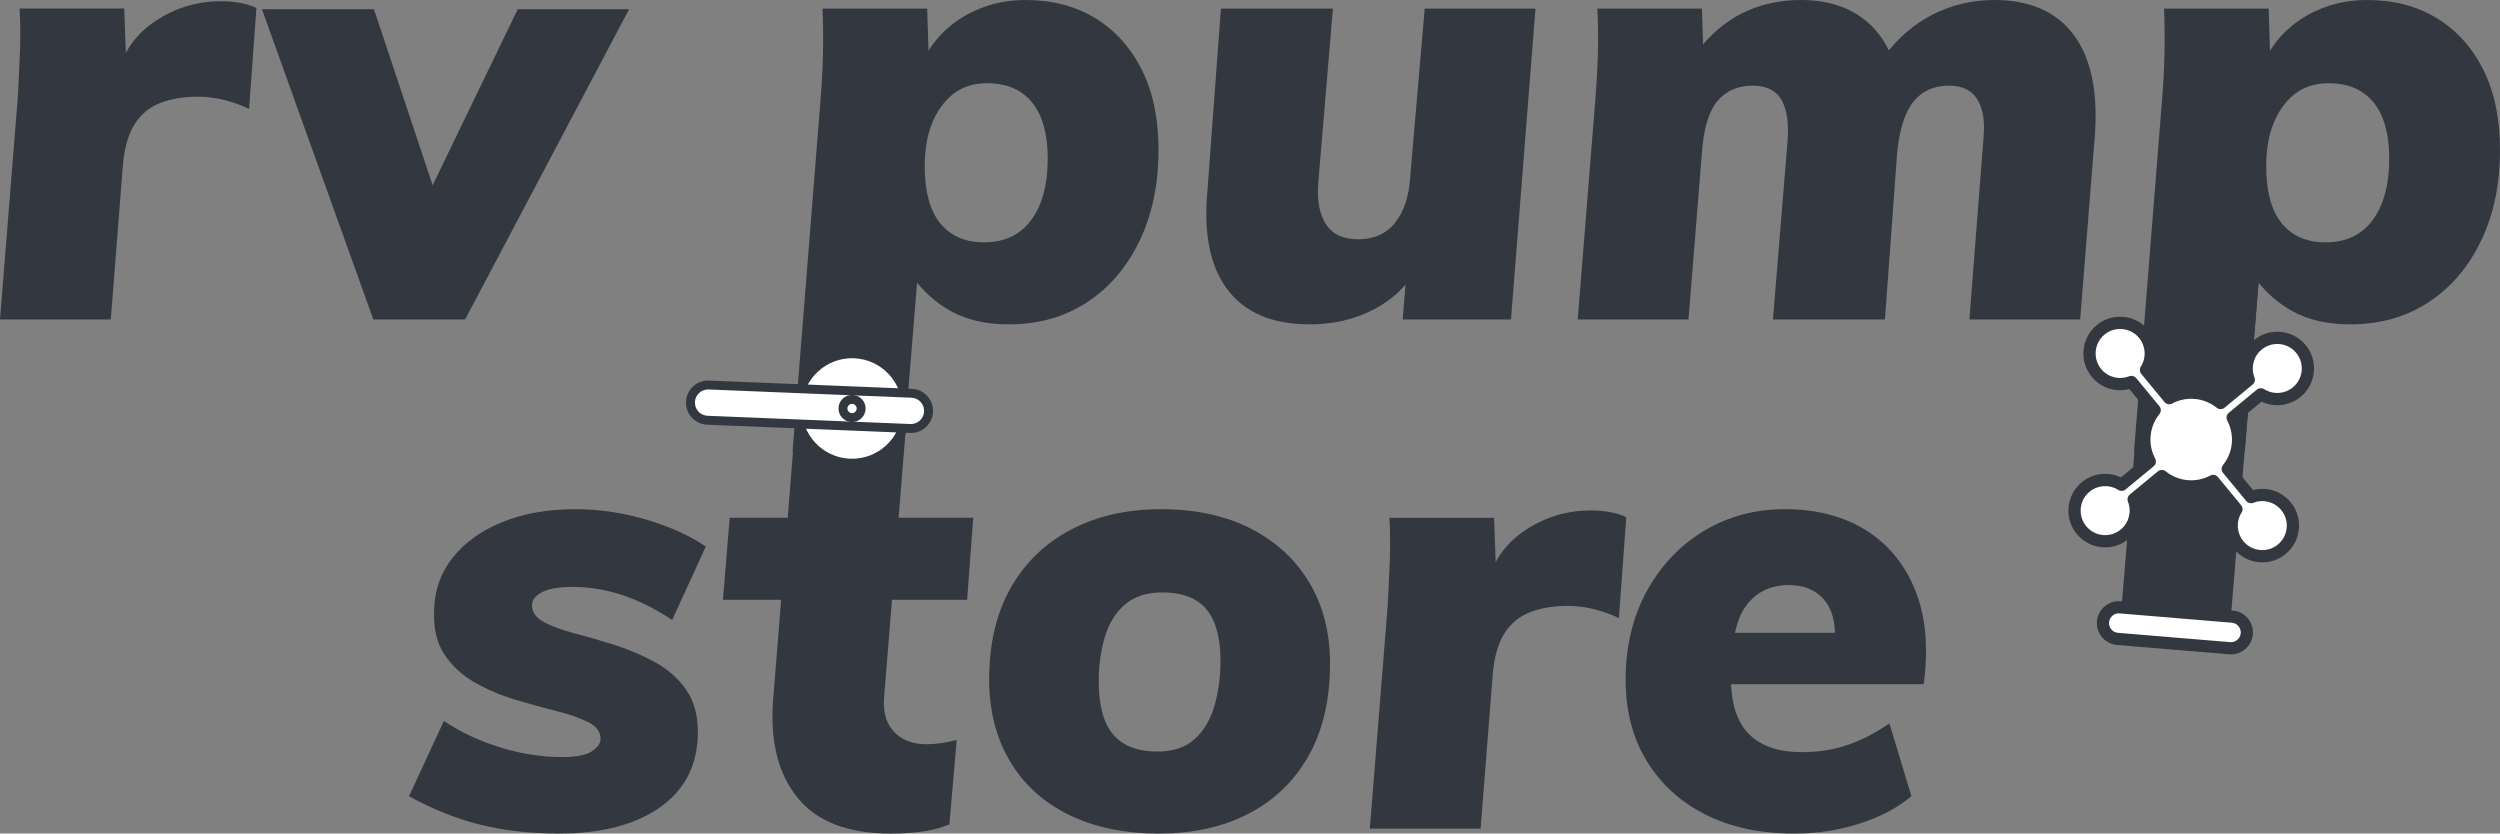
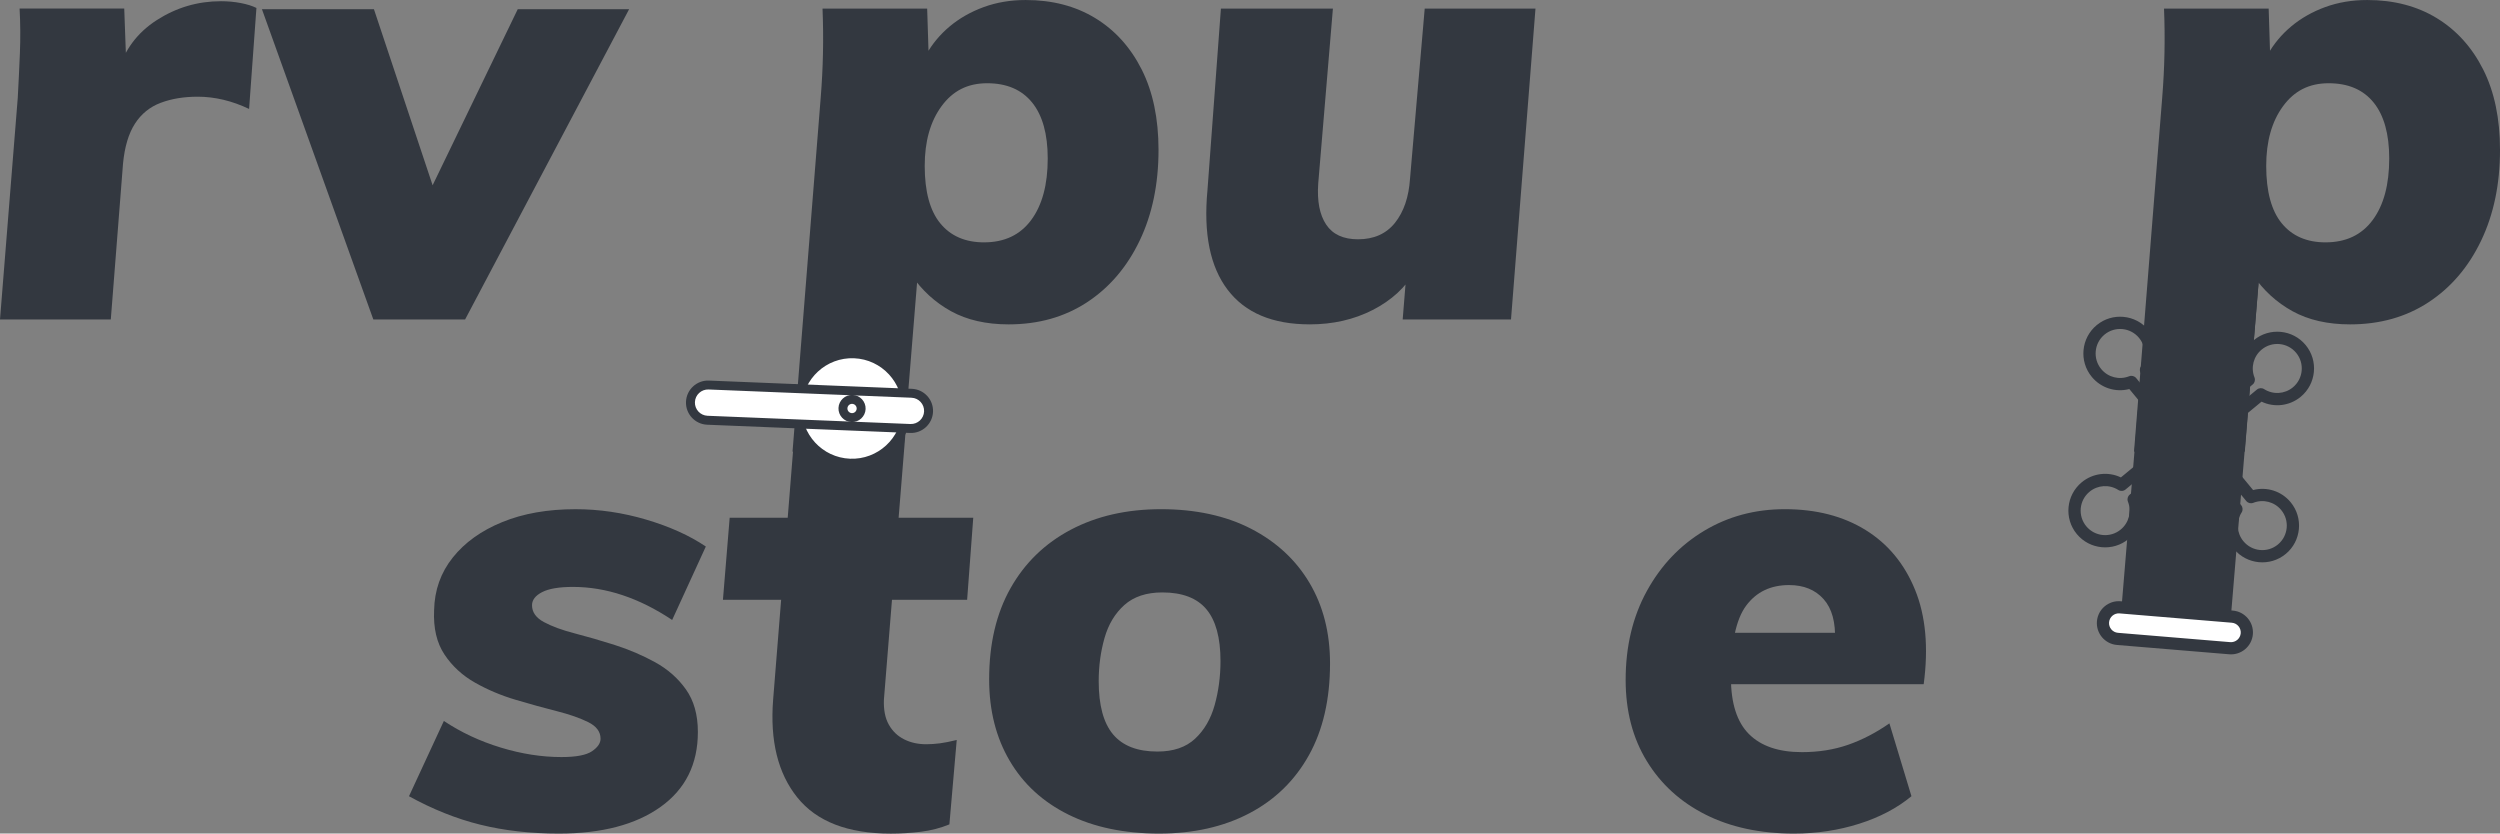
<svg xmlns="http://www.w3.org/2000/svg" viewBox="0 0 1968.94 656.49" id="Layer_2">
  <rect x="0" y="0" width="1968.94" height="656.49" fill="#808080" stroke="none" />
  <defs>
    <style>
      .cls-1 {
        fill: #333840;
      }

      .cls-2 {
        fill: #fff;
      }
    </style>
  </defs>
  <g id="v1_-__x28__July_30__x29_">
    <g>
      <g id="TEXT__x28__x22_rv_pump_store_x22__x29_">
        <path d="M1505.41,627.09c-11.25,9.32-24.99,16.55-41.21,21.69-16.23,5.14-33.34,7.71-51.33,7.71-26.68,0-49.89-4.98-69.65-14.94-19.76-9.96-35.19-24.02-46.27-42.18-11.09-18.15-16.63-39.44-16.63-63.87,0-26.34,5.54-49.65,16.63-69.89,11.09-20.24,26.1-36.07,45.07-47.48,18.96-11.4,40.16-17.11,63.62-17.11,24.74,0,45.95,5.47,63.62,16.39,17.67,10.93,30.68,26.68,39.04,47.24,8.35,20.57,10.6,45.31,6.75,74.23h-158.58l3.86-40.49h107l-22.17,6.27c.64-14.46-2.33-25.38-8.92-32.78-6.59-7.39-15.67-11.09-27.23-11.09-14.46,0-25.71,5.38-33.74,16.15-8.04,10.77-12.05,29.64-12.05,56.63,0,20.24,4.74,35.11,14.22,44.58,9.47,9.48,23.38,14.22,41.69,14.22,13.17,0,25.31-1.93,36.39-5.79,11.09-3.86,21.93-9.47,32.53-16.87l17.35,57.36Z" class="cls-1" />
-         <path d="M1078.84,652.64l13.98-174.48c.64-11.57,1.2-23.29,1.69-35.19.48-11.88.4-23.62-.24-35.19h82.42l2.41,66.03-7.23-15.91c4.82-17.35,14.94-31.01,30.37-40.97,15.42-9.96,32.29-14.94,50.61-14.94,5.46,0,10.68.48,15.67,1.45,4.98.96,9.08,2.25,12.29,3.86l-5.78,79.53c-6.75-3.21-13.5-5.62-20.24-7.23-6.75-1.6-13.5-2.41-20.24-2.41-10.93,0-20.65,1.61-29.16,4.82-8.52,3.22-15.27,8.68-20.24,16.39-4.99,7.71-8.12,18.16-9.4,31.33l-9.64,122.91h-87.24Z" class="cls-1" />
        <path d="M913.03,656.49c-27.64,0-51.5-4.98-71.58-14.94-20.09-9.96-35.51-24.1-46.27-42.42-10.77-18.32-16.15-39.68-16.15-64.11,0-27.96,5.62-51.89,16.87-71.82,11.24-19.92,27.07-35.26,47.48-46.03,20.4-10.76,44.1-16.15,71.09-16.15s50.93,5.14,70.85,15.42c19.92,10.29,35.26,24.51,46.03,42.66,10.76,18.16,16.15,39.28,16.15,63.38,0,28.28-5.54,52.38-16.63,72.3-11.09,19.93-26.75,35.19-47,45.79-20.24,10.6-43.86,15.91-70.85,15.91ZM911.59,591.9c12.53,0,22.41-3.37,29.64-10.12,7.23-6.75,12.37-15.58,15.42-26.51,3.05-10.92,4.58-22.49,4.58-34.7,0-18.32-3.7-31.89-11.09-40.73-7.4-8.83-18.96-13.26-34.7-13.26-12.53,0-22.5,3.3-29.88,9.88-7.4,6.59-12.61,15.27-15.67,26.03-3.06,10.77-4.58,22.1-4.58,33.98,0,18.96,3.77,32.94,11.33,41.93,7.55,9,19.2,13.5,34.95,13.5Z" class="cls-1" />
        <path d="M569.37,472.37l5.3-64.59h191.84l-4.82,64.59h-192.32ZM753.5,582.75l-5.78,66.52c-7.07,2.89-14.54,4.82-22.41,5.79-7.88.96-15.83,1.45-23.86,1.45-33.74,0-58.25-9.47-73.5-28.44-15.27-18.96-21.61-44.66-19.04-77.12l15.91-198.58,89.65-27.96-18.32,226.54c-.32,8.04.96,14.63,3.86,19.76,2.89,5.14,6.91,9,12.05,11.57,5.14,2.58,10.92,3.86,17.35,3.86,3.53,0,7.15-.24,10.84-.72,3.69-.48,8.11-1.36,13.26-2.65Z" class="cls-1" />
        <path d="M440.2,656.49c-22.5,0-43.14-2.33-61.94-6.99-18.8-4.65-37.52-12.13-56.15-22.41l27.47-59.29c13.5,9,28.44,15.99,44.83,20.97,16.39,4.99,32.29,7.47,47.72,7.47,11.57,0,19.6-1.52,24.1-4.58,4.5-3.05,6.75-6.34,6.75-9.88,0-5.46-3.22-9.8-9.64-13.01-6.43-3.21-14.7-6.1-24.82-8.68-10.12-2.57-20.89-5.54-32.29-8.92-11.41-3.38-22.1-7.87-32.05-13.5-9.96-5.62-18-13.01-24.1-22.17-6.11-9.16-8.84-20.8-8.19-34.95.32-15.74,5.22-29.56,14.7-41.45,9.47-11.88,22.49-21.21,39.04-27.96,16.55-6.75,35.74-10.12,57.6-10.12,18.63,0,37.19,2.73,55.67,8.19,18.47,5.47,34.14,12.53,46.99,21.21l-26.51,57.84c-26.03-17.35-52.06-26.03-78.08-26.03-10.93,0-19.04,1.37-24.34,4.1-5.3,2.73-7.95,6.19-7.95,10.36,0,5.47,3.13,9.88,9.4,13.25,6.27,3.38,14.38,6.35,24.34,8.92,9.96,2.58,20.49,5.62,31.57,9.16,11.09,3.54,21.61,8.04,31.57,13.5,9.96,5.47,18.08,12.61,24.34,21.45,6.27,8.84,9.4,20,9.4,33.5,0,25.39-9.81,45.07-29.4,59.04-19.6,13.98-46.27,20.97-80.01,20.97Z" class="cls-1" />
        <path d="M1680.71,355.72l22.17-278.6c1.93-23.45,2.41-46.91,1.45-70.37h82.42l1.45,45.79-2.41-9.16c4.82-8.68,11.09-16.22,18.8-22.65,7.71-6.42,16.63-11.49,26.75-15.18,10.12-3.69,21.12-5.54,33.02-5.54,20.88,0,39.12,4.74,54.71,14.22,15.58,9.48,27.79,22.98,36.63,40.49,8.83,17.52,13.25,38.64,13.25,63.38,0,26.99-4.99,50.85-14.94,71.58-9.96,20.73-23.78,36.87-41.45,48.44-17.68,11.57-38.24,17.35-61.7,17.35-17.68,0-32.78-3.46-45.31-10.36-12.53-6.91-22.98-16.46-31.33-28.68l6.75-20.73-13.01,160.02h-87.24ZM1831.57,190.87c16.06,0,28.44-5.86,37.11-17.59,8.68-11.73,13.01-27.87,13.01-48.44,0-19.28-4.1-33.98-12.29-44.1-8.19-10.12-20-15.18-35.43-15.18s-27.07,6.02-35.91,18.07c-8.84,12.05-13.25,27.71-13.25,47,0,20.24,4.1,35.35,12.29,45.31,8.19,9.96,19.68,14.94,34.46,14.94Z" class="cls-1" />
-         <path d="M1242.57,251.6l13.98-174.48c.96-11.88,1.6-23.69,1.93-35.43.32-11.73.16-23.38-.48-34.94h82.42l1.45,46.27-6.27-11.09c20.88-27.96,48.52-41.93,82.9-41.93,21.85,0,39.52,6.02,53.02,18.08,13.5,12.05,21.37,28.68,23.62,49.89l-11.57-23.14c10.92-14.78,23.86-25.95,38.8-33.5,14.94-7.55,31.09-11.33,48.44-11.33,27.96,0,48.76,9.16,62.42,27.47,13.65,18.32,19.2,44.83,16.63,79.53l-11.57,144.6h-87.24l11.09-142.67c1.28-13.17-.32-23.38-4.82-30.61-4.5-7.23-11.89-10.85-22.17-10.85-11.89,0-21.21,4.1-27.96,12.29s-11.09,21.61-13.01,40.25l-9.64,131.59h-88.21l11.57-141.23c.96-14.14-.72-24.82-5.06-32.05s-11.81-10.85-22.41-10.85c-11.89,0-21.21,4.1-27.96,12.29s-10.77,21.61-12.05,40.25l-10.6,131.59h-87.24Z" class="cls-1" />
        <path d="M1031.46,255.46c-29.24,0-50.78-9.08-64.59-27.23-13.82-18.15-19.12-44.26-15.91-78.33l10.6-143.15h88.21l-11.57,137.85c-.96,13.82,1.12,24.58,6.27,32.29,5.14,7.71,13.5,11.57,25.06,11.57,12.53,0,22.25-4.34,29.16-13.01,6.91-8.68,10.85-20.24,11.81-34.7l11.57-134h87.24l-19.28,244.86h-85.31l3.86-47.72,6.27,9.16c-7.71,13.18-18.96,23.54-33.74,31.09-14.78,7.55-31.33,11.33-49.65,11.33Z" class="cls-1" />
        <path d="M624.18,355.72l22.17-278.6c1.93-23.45,2.41-46.91,1.45-70.37h82.42l1.45,45.79-2.41-9.16c4.82-8.68,11.09-16.22,18.8-22.65,7.71-6.42,16.63-11.49,26.75-15.18,10.12-3.69,21.13-5.54,33.02-5.54,20.88,0,39.12,4.74,54.71,14.22,15.58,9.48,27.79,22.98,36.63,40.49,8.83,17.52,13.26,38.64,13.26,63.38,0,26.99-4.99,50.85-14.94,71.58-9.96,20.73-23.78,36.87-41.45,48.44-17.68,11.57-38.24,17.35-61.7,17.35-17.68,0-32.78-3.46-45.31-10.36-12.53-6.91-22.98-16.46-31.33-28.68l6.75-20.73-13.01,160.02h-87.24ZM775.04,190.87c16.06,0,28.44-5.86,37.11-17.59,8.68-11.73,13.01-27.87,13.01-48.44,0-19.28-4.1-33.98-12.29-44.1s-20-15.18-35.43-15.18-27.08,6.02-35.91,18.07c-8.84,12.05-13.25,27.71-13.25,47,0,20.24,4.1,35.35,12.29,45.31,8.19,9.96,19.68,14.94,34.46,14.94Z" class="cls-1" />
        <path d="M294.02,251.6L206.29,7.23h88.21l53.5,160.51h-17.83L407.77,7.23h87.72l-129.18,244.37h-72.3Z" class="cls-1" id="_x3C_Compound_Path_x3E_" />
        <path d="M0,251.6L13.98,77.12c.64-11.57,1.2-23.29,1.69-35.19.48-11.88.4-23.62-.24-35.19h82.42l2.41,66.03-7.23-15.91c4.82-17.35,14.94-31.01,30.37-40.97C138.82,5.95,155.69.96,174,.96c5.46,0,10.68.48,15.67,1.45,4.98.96,9.08,2.25,12.29,3.86l-5.78,79.53c-6.75-3.21-13.5-5.62-20.24-7.23-6.75-1.6-13.5-2.41-20.24-2.41-10.93,0-20.65,1.61-29.16,4.82-8.52,3.22-15.27,8.68-20.24,16.39-4.99,7.71-8.12,18.16-9.4,31.33l-9.64,122.91H0Z" class="cls-1" data-sanitized-data-name="_x3C_Compound_Path_x3E_" data-name="_x3C_Compound_Path_x3E_" id="_x3C_Compound_Path_x3E_-2" />
      </g>
      <g id="GRAPHIC__x28__x22_p2_x22__Pump_x29_">
        <g>
          <g>
            <rect transform="translate(1236.51 2037.51) rotate(-85.25)" height="76.83" width="295.82" y="308.6" x="1577.24" class="cls-1" />
            <path d="M1750.79,502.38l-76.57-6.36c-2.64-.22-4.61-2.54-4.39-5.18l24.49-294.8c.22-2.64,2.54-4.61,5.18-4.39l76.57,6.36c2.64.22,4.61,2.54,4.39,5.18l-24.49,294.8c-.22,2.64-2.54,4.61-5.18,4.39ZM1679.8,486.85l67,5.57,23.69-285.23-67-5.57-23.69,285.23Z" class="cls-1" />
          </g>
          <g>
            <rect transform="translate(1078.38 2160.51) rotate(-85.25)" ry="12.47" rx="12.47" height="113.65" width="24.94" y="437.59" x="1700.43" class="cls-2" />
            <path d="M1755.67,515.3l-88.4-7.34c-9.49-.79-16.57-9.15-15.78-18.64.79-9.49,9.15-16.57,18.64-15.78l88.4,7.34c9.49.79,16.57,9.15,15.78,18.64-.79,9.49-9.15,16.57-18.64,15.78ZM1669.33,483.1c-4.21-.35-7.93,2.79-8.28,7.01-.35,4.22,2.79,7.93,7.01,8.28l88.4,7.34c4.22.35,7.93-2.79,8.28-7.01.35-4.22-2.79-7.93-7.01-8.28l-88.4-7.34Z" class="cls-1" />
          </g>
        </g>
      </g>
      <g id="GRAPHIC__x28__x22_p2_x22__knob_x29_">
        <g>
-           <path d="M1800.34,398.6c-6.83-8.27-18.02-10.81-27.48-7.06l-18.34-22.21c9.25-11.46,10.77-27.46,3.86-40.46l22.21-18.34c8.58,5.47,20.05,5.09,28.32-1.74,10.27-8.48,11.72-23.69,3.24-33.96-8.48-10.27-23.69-11.72-33.96-3.24-8.27,6.83-10.81,18.02-7.06,27.48l-22.21,18.34c-11.46-9.25-27.46-10.77-40.46-3.86l-18.34-22.21c5.47-8.58,5.09-20.05-1.74-28.32-8.49-10.27-23.69-11.72-33.96-3.24s-11.72,23.69-3.24,33.96c6.83,8.27,18.02,10.81,27.48,7.06l18.34,22.21c-9.25,11.46-10.77,27.46-3.86,40.46l-22.21,18.34c-8.58-5.47-20.05-5.09-28.32,1.74-10.27,8.48-11.72,23.69-3.24,33.96,8.48,10.27,23.69,11.72,33.96,3.24,8.27-6.83,10.81-18.02,7.06-27.48l22.21-18.34c11.46,9.25,27.46,10.77,40.46,3.86l18.34,22.21c-5.47,8.58-5.09,20.05,1.74,28.32,8.48,10.27,23.69,11.72,33.96,3.24,10.27-8.48,11.72-23.69,3.24-33.96Z" class="cls-2" />
          <path d="M1800.17,436.28c-12.31,10.17-30.59,8.42-40.76-3.89-7.25-8.78-8.63-20.78-3.83-30.85l-13.87-16.79c-12.79,5.32-27.38,3.93-38.94-3.71l-16.79,13.87c2.81,10.8-.82,22.32-9.59,29.57-12.31,10.17-30.59,8.42-40.76-3.89-10.17-12.31-8.42-30.59,3.89-40.76,8.78-7.25,20.78-8.63,30.85-3.83l16.79-13.87c-5.32-12.79-3.93-27.38,3.71-38.94l-13.87-16.79c-10.8,2.81-22.32-.81-29.57-9.59-10.17-12.31-8.42-30.59,3.89-40.76,12.31-10.17,30.59-8.42,40.76,3.89,7.25,8.78,8.63,20.78,3.83,30.85l13.87,16.79c12.8-5.32,27.38-3.93,38.94,3.72l16.8-13.87c-2.81-10.8.81-22.32,9.59-29.57,12.31-10.17,30.59-8.42,40.76,3.89,10.17,12.31,8.42,30.59-3.89,40.76-8.78,7.25-20.78,8.63-30.85,3.83l-16.8,13.87c5.32,12.79,3.93,27.38-3.71,38.94l13.87,16.8c10.8-2.81,22.32.81,29.57,9.59,10.17,12.31,8.42,30.59-3.89,40.76ZM1677.31,389.55l22.21-18.34c1.77-1.46,4.32-1.47,6.1-.04,10.01,8.07,23.81,9.39,35.16,3.35,2.02-1.08,4.53-.58,5.99,1.19l18.34,22.21c1.33,1.61,1.47,3.9.35,5.67-4.51,7.08-3.95,16.19,1.39,22.66,6.78,8.21,18.97,9.37,27.17,2.59s9.37-18.97,2.59-27.17c-5.35-6.47-14.18-8.74-21.99-5.65-1.95.77-4.17.2-5.5-1.41l-18.34-22.21c-1.46-1.77-1.47-4.32-.04-6.1,8.07-10.01,9.39-23.81,3.35-35.16-1.08-2.02-.58-4.53,1.19-5.99l22.21-18.34c1.61-1.33,3.9-1.47,5.67-.35,7.08,4.51,16.18,3.95,22.66-1.39,8.21-6.78,9.37-18.97,2.59-27.17s-18.97-9.37-27.17-2.59c-6.47,5.35-8.74,14.18-5.65,21.99.77,1.95.2,4.17-1.41,5.5l-22.21,18.34c-1.77,1.46-4.32,1.47-6.1.04-10.01-8.07-23.81-9.39-35.16-3.35-2.02,1.08-4.53.58-5.99-1.19l-18.34-22.21c-1.33-1.61-1.47-3.9-.35-5.67,4.51-7.08,3.95-16.19-1.39-22.66-6.78-8.21-18.97-9.37-27.17-2.59-8.21,6.78-9.37,18.97-2.59,27.17,5.35,6.47,14.18,8.74,21.99,5.65,1.95-.77,4.17-.2,5.5,1.41l18.34,22.21c1.46,1.77,1.47,4.32.04,6.1-8.07,10.01-9.39,23.81-3.35,35.16,1.08,2.02.58,4.53-1.19,5.99l-22.21,18.34c-1.61,1.33-3.9,1.47-5.67.35-7.08-4.51-16.19-3.95-22.66,1.39-8.21,6.78-9.37,18.97-2.59,27.17,6.78,8.21,18.97,9.37,27.17,2.59,6.47-5.34,8.74-14.18,5.65-21.99-.77-1.94-.2-4.16,1.41-5.5Z" class="cls-1" />
        </g>
      </g>
      <g id="GRAPHIC__x28__x22_p1_x22__knob_x29_">
        <g>
          <circle transform="translate(180.63 881.44) rotate(-74.39)" r="43.11" cy="321.71" cx="671.05" class="cls-2" />
-           <path d="M717.63,323.61c-1.04,25.69-22.79,45.74-48.48,44.69-25.69-1.04-45.74-22.79-44.7-48.48s22.79-45.74,48.48-44.7c25.69,1.04,45.74,22.79,44.7,48.48ZM631.49,320.11c-.89,21.81,16.14,40.28,37.95,41.16,21.81.89,40.28-16.14,41.16-37.95.89-21.81-16.14-40.28-37.95-41.16-21.81-.89-40.28,16.14-41.16,37.95Z" class="cls-1" />
+           <path d="M717.63,323.61c-1.04,25.69-22.79,45.74-48.48,44.69-25.69-1.04-45.74-22.79-44.7-48.48s22.79-45.74,48.48-44.7c25.69,1.04,45.74,22.79,44.7,48.48M631.49,320.11c-.89,21.81,16.14,40.28,37.95,41.16,21.81.89,40.28-16.14,41.16-37.95.89-21.81-16.14-40.28-37.95-41.16-21.81-.89-40.28,16.14-41.16,37.95Z" class="cls-1" />
        </g>
        <g>
          <path d="M731.31,324.16h0c-.31,7.66-6.77,13.62-14.43,13.31l-159.79-6.49c-7.66-.31-13.62-6.77-13.31-14.43h0c.31-7.66,6.77-13.62,14.43-13.31l159.79,6.49c7.66.31,13.62,6.77,13.31,14.43Z" class="cls-2" />
          <path d="M734.83,324.31c-.39,9.59-8.51,17.07-18.09,16.68l-159.79-6.49c-9.59-.39-17.07-8.51-16.68-18.09s8.51-17.07,18.09-16.68l159.79,6.49c9.59.39,17.07,8.51,16.68,18.09ZM547.3,316.68c-.23,5.71,4.22,10.54,9.93,10.77l159.79,6.49c5.71.23,10.54-4.22,10.77-9.93s-4.22-10.54-9.93-10.77l-159.79-6.49c-5.71-.23-10.54,4.22-10.77,9.93Z" class="cls-1" />
        </g>
        <g>
          <circle transform="translate(180.63 881.44) rotate(-74.39)" r="7.17" cy="321.71" cx="671.05" class="cls-2" />
          <path d="M681.73,322.15c-.24,5.89-5.23,10.49-11.11,10.25-5.89-.24-10.49-5.22-10.25-11.11s5.23-10.49,11.11-10.25,10.49,5.22,10.25,11.11ZM667.4,321.57c-.08,2.01,1.49,3.71,3.5,3.8s3.71-1.49,3.8-3.5-1.49-3.71-3.5-3.8-3.71,1.49-3.8,3.5Z" class="cls-1" />
        </g>
      </g>
    </g>
  </g>
</svg>